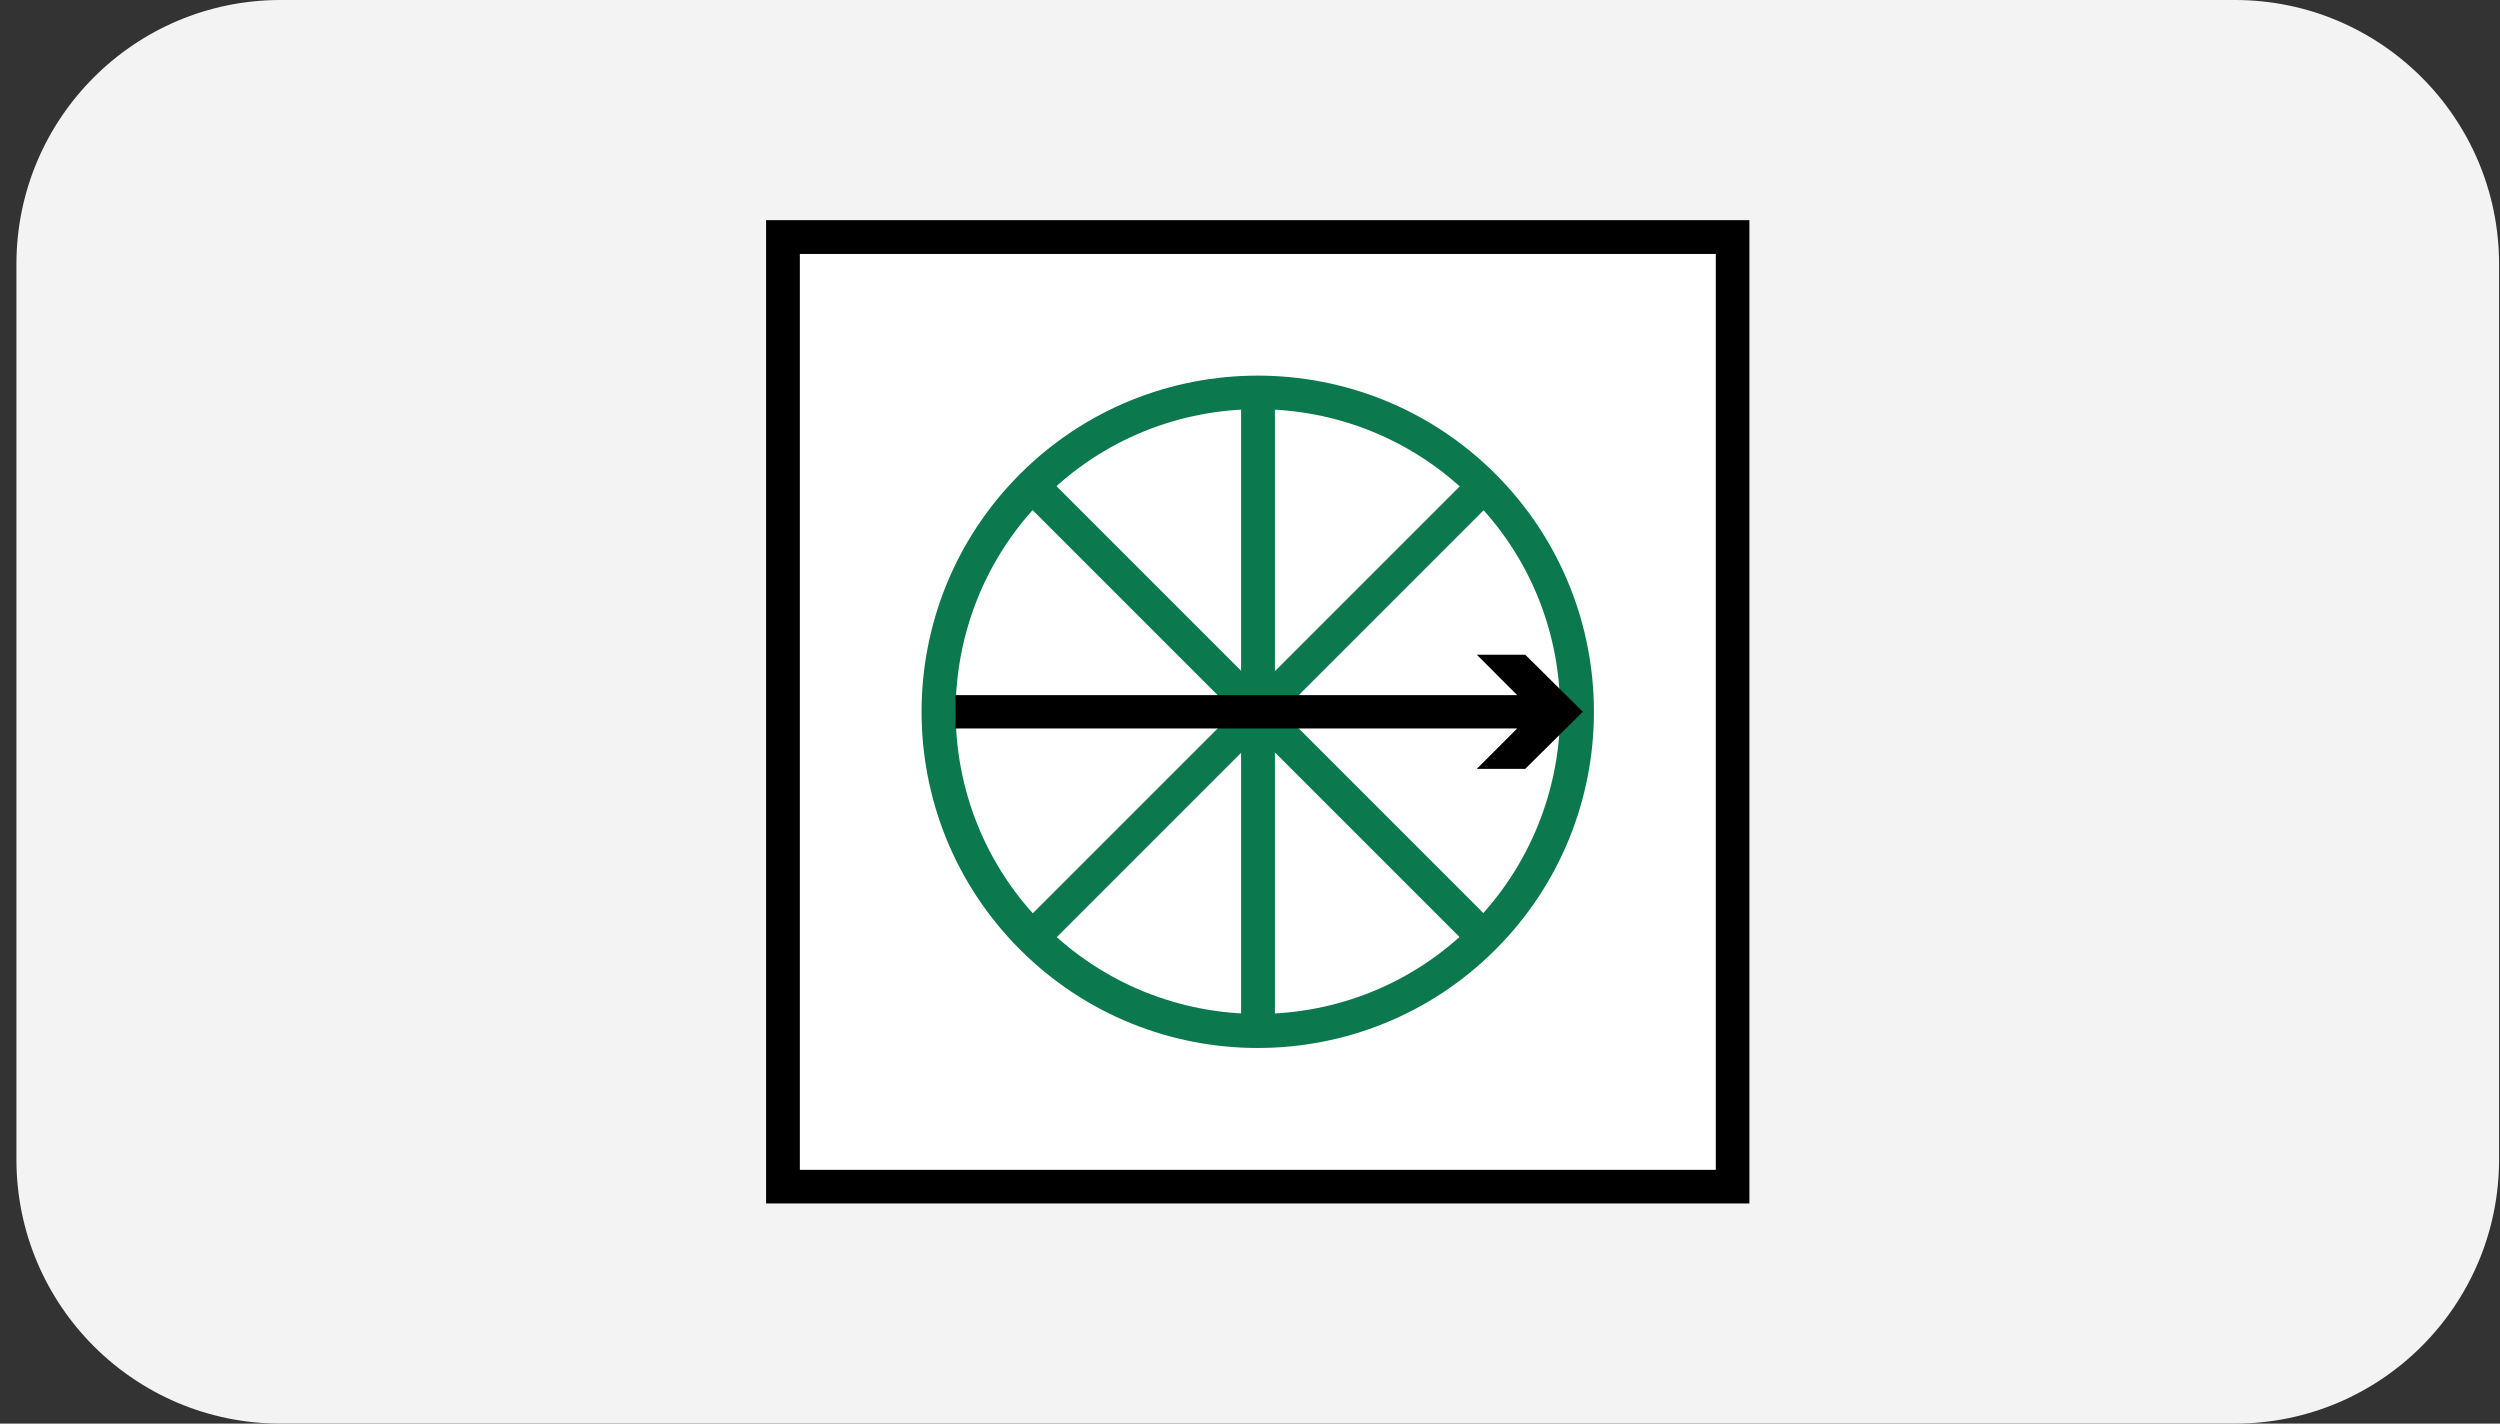
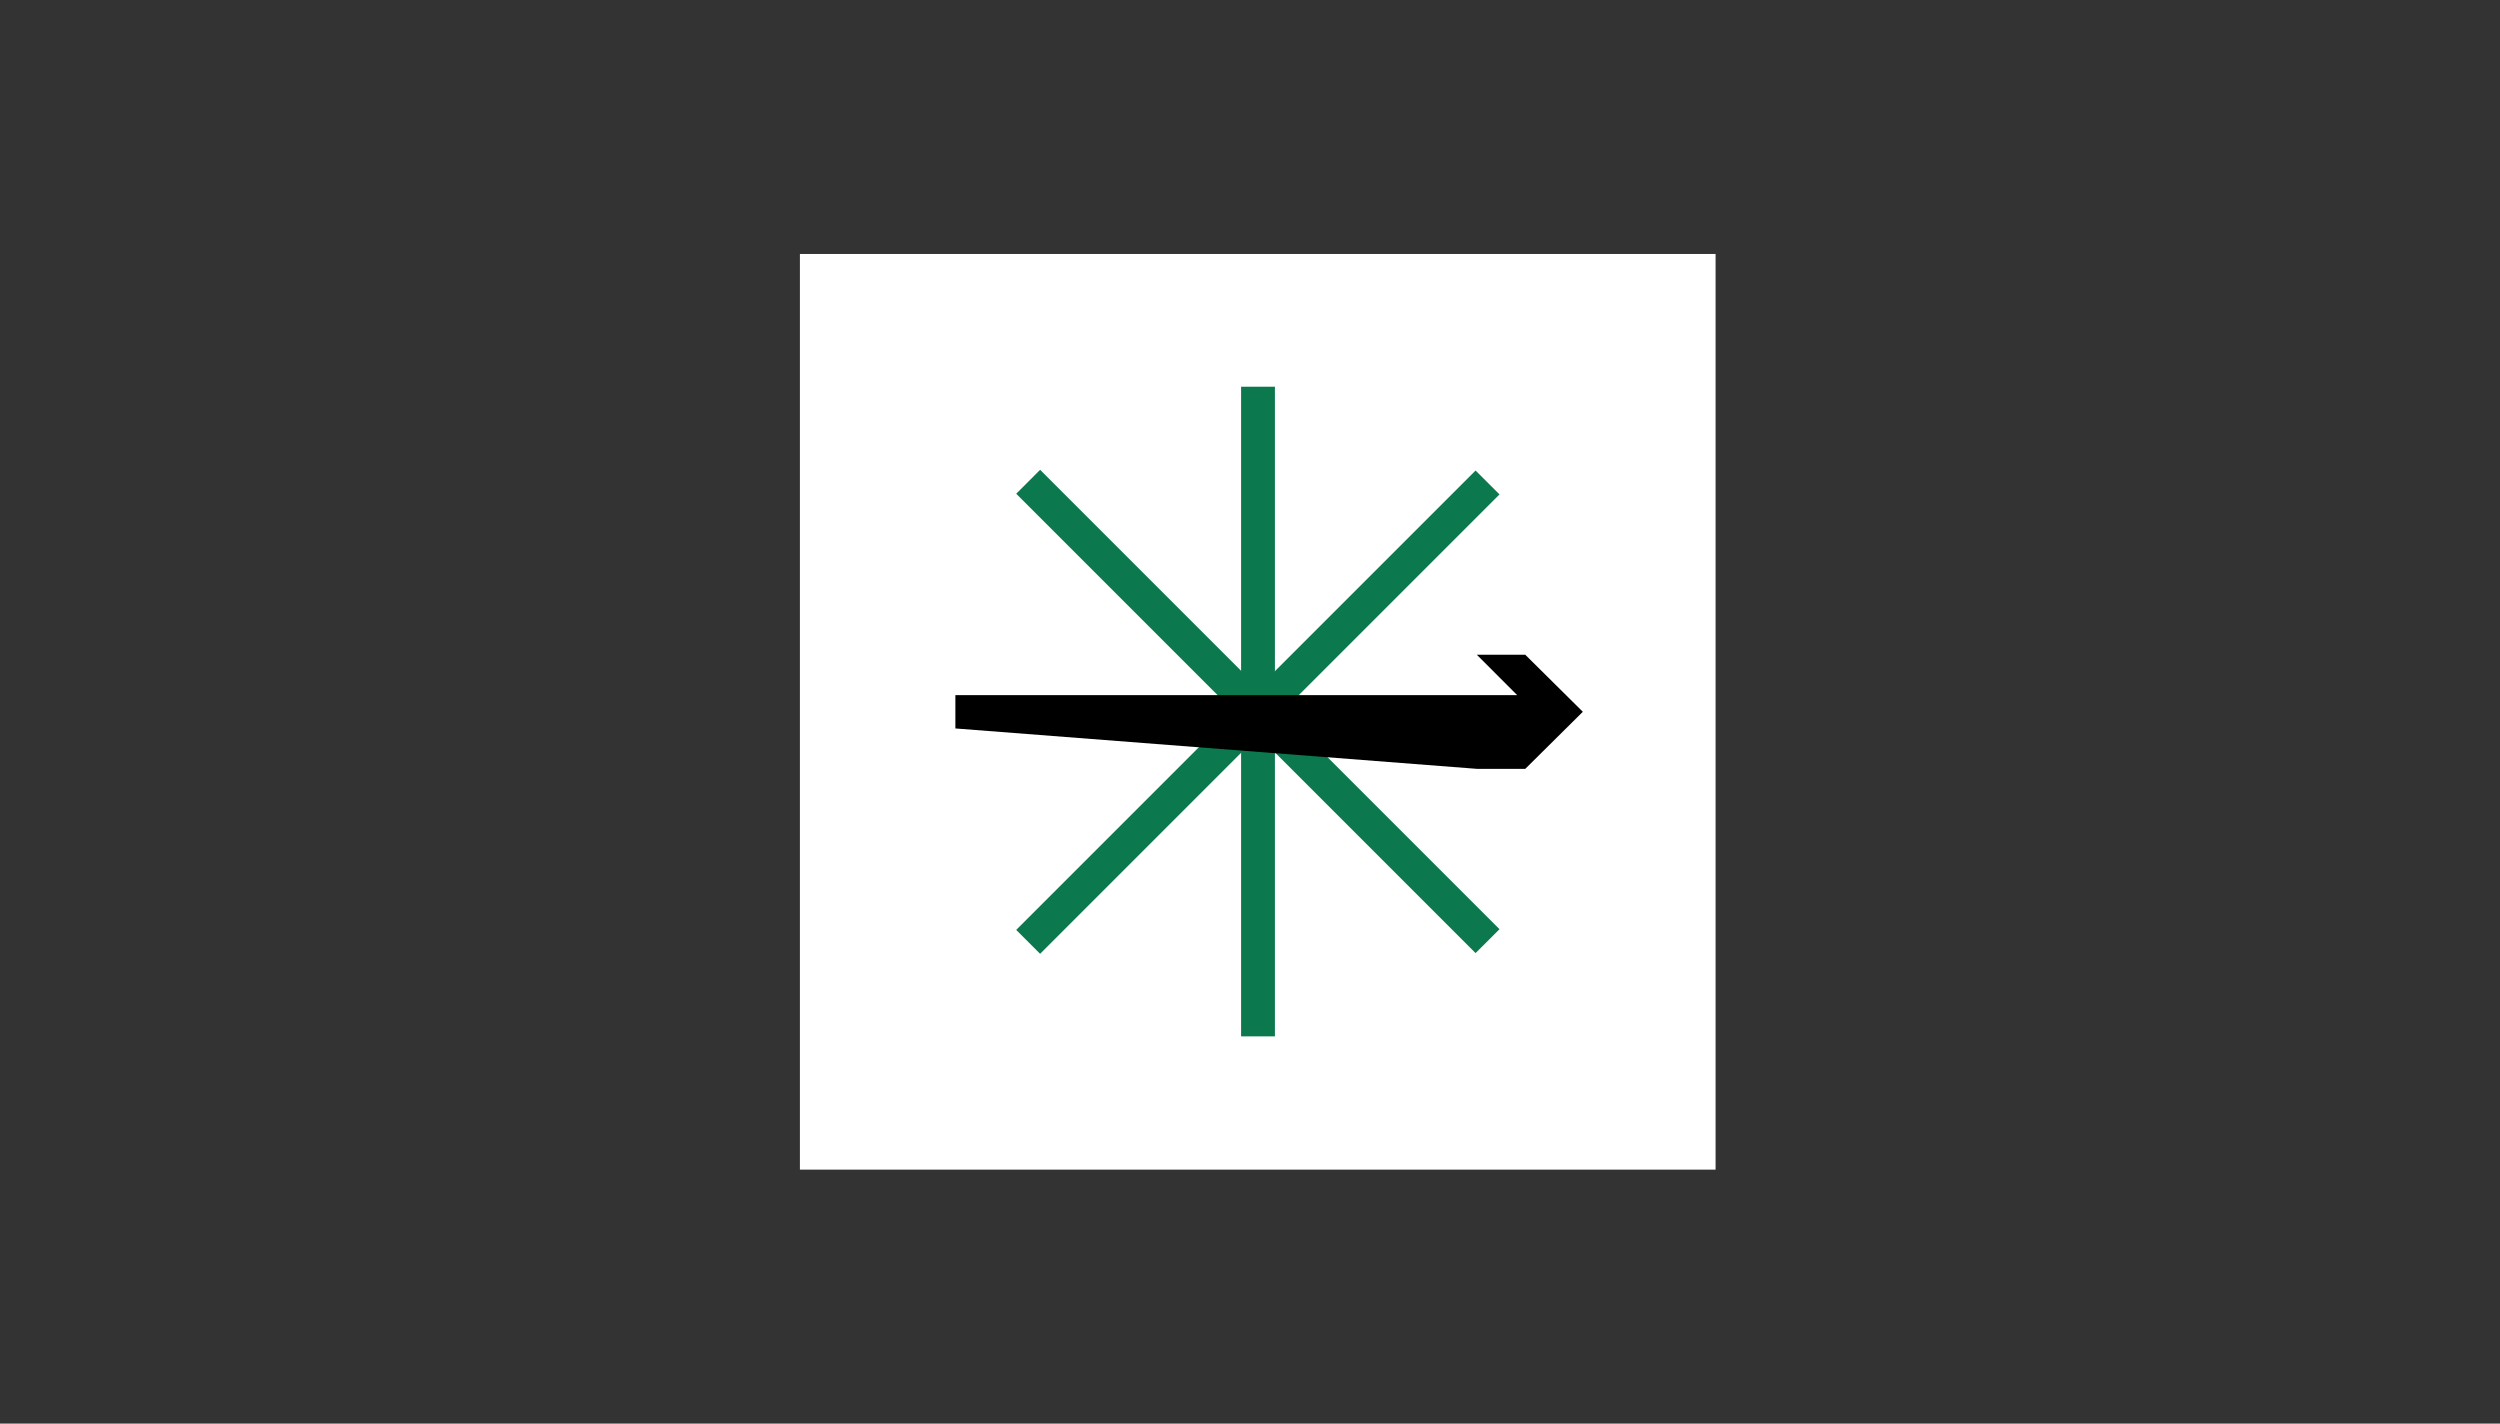
<svg xmlns="http://www.w3.org/2000/svg" width="144" height="82" viewBox="0 0 144 82" fill="none">
  <rect x="0" y="0" width="144" height="82" fill="#333333" stroke="none" />
-   <path d="M0.946 15.217C0.946 6.813 7.759 0 16.163 0H128.729C137.133 0 143.946 6.813 143.946 15.217V66.783C143.946 75.187 137.133 82 128.729 82H16.163C7.759 82 0.946 75.187 0.946 66.783V15.217Z" fill="#F3F3F3" />
-   <path d="M100.765 69.319H44.127V12.681H100.765V69.319ZM46.075 67.371H98.817V14.629H46.075V67.371Z" fill="black" />
  <path d="M98.817 14.629H46.075V67.371H98.817V14.629Z" fill="white" />
-   <path d="M58.752 54.694C51.192 47.135 51.192 34.865 58.752 27.305C66.311 19.746 78.581 19.746 86.141 27.305C93.7 34.865 93.7 47.135 86.141 54.694C78.581 62.254 66.311 62.254 58.752 54.694ZM84.774 28.672C77.971 21.868 66.922 21.868 60.148 28.672C53.344 35.475 53.344 46.524 60.148 53.298C66.951 60.102 77.999 60.102 84.774 53.298C91.549 46.495 91.578 35.446 84.774 28.672Z" fill="#0B784E" />
  <path d="M84.993 27.102L58.534 53.562L59.911 54.939L86.371 28.479L84.993 27.102Z" fill="#0B784E" />
  <path d="M59.911 27.061L58.534 28.439L84.993 54.898L86.371 53.521L59.911 27.061Z" fill="#0B784E" />
  <path d="M73.435 22.275H71.487V59.695H73.435V22.275Z" fill="#0B784E" />
-   <path d="M87.856 44.285L91.171 40.999L87.856 37.714H85.065L87.391 40.04H55.03V41.959H87.391L85.065 44.285H87.856Z" fill="black" />
+   <path d="M87.856 44.285L91.171 40.999L87.856 37.714H85.065L87.391 40.04H55.03V41.959L85.065 44.285H87.856Z" fill="black" />
</svg>